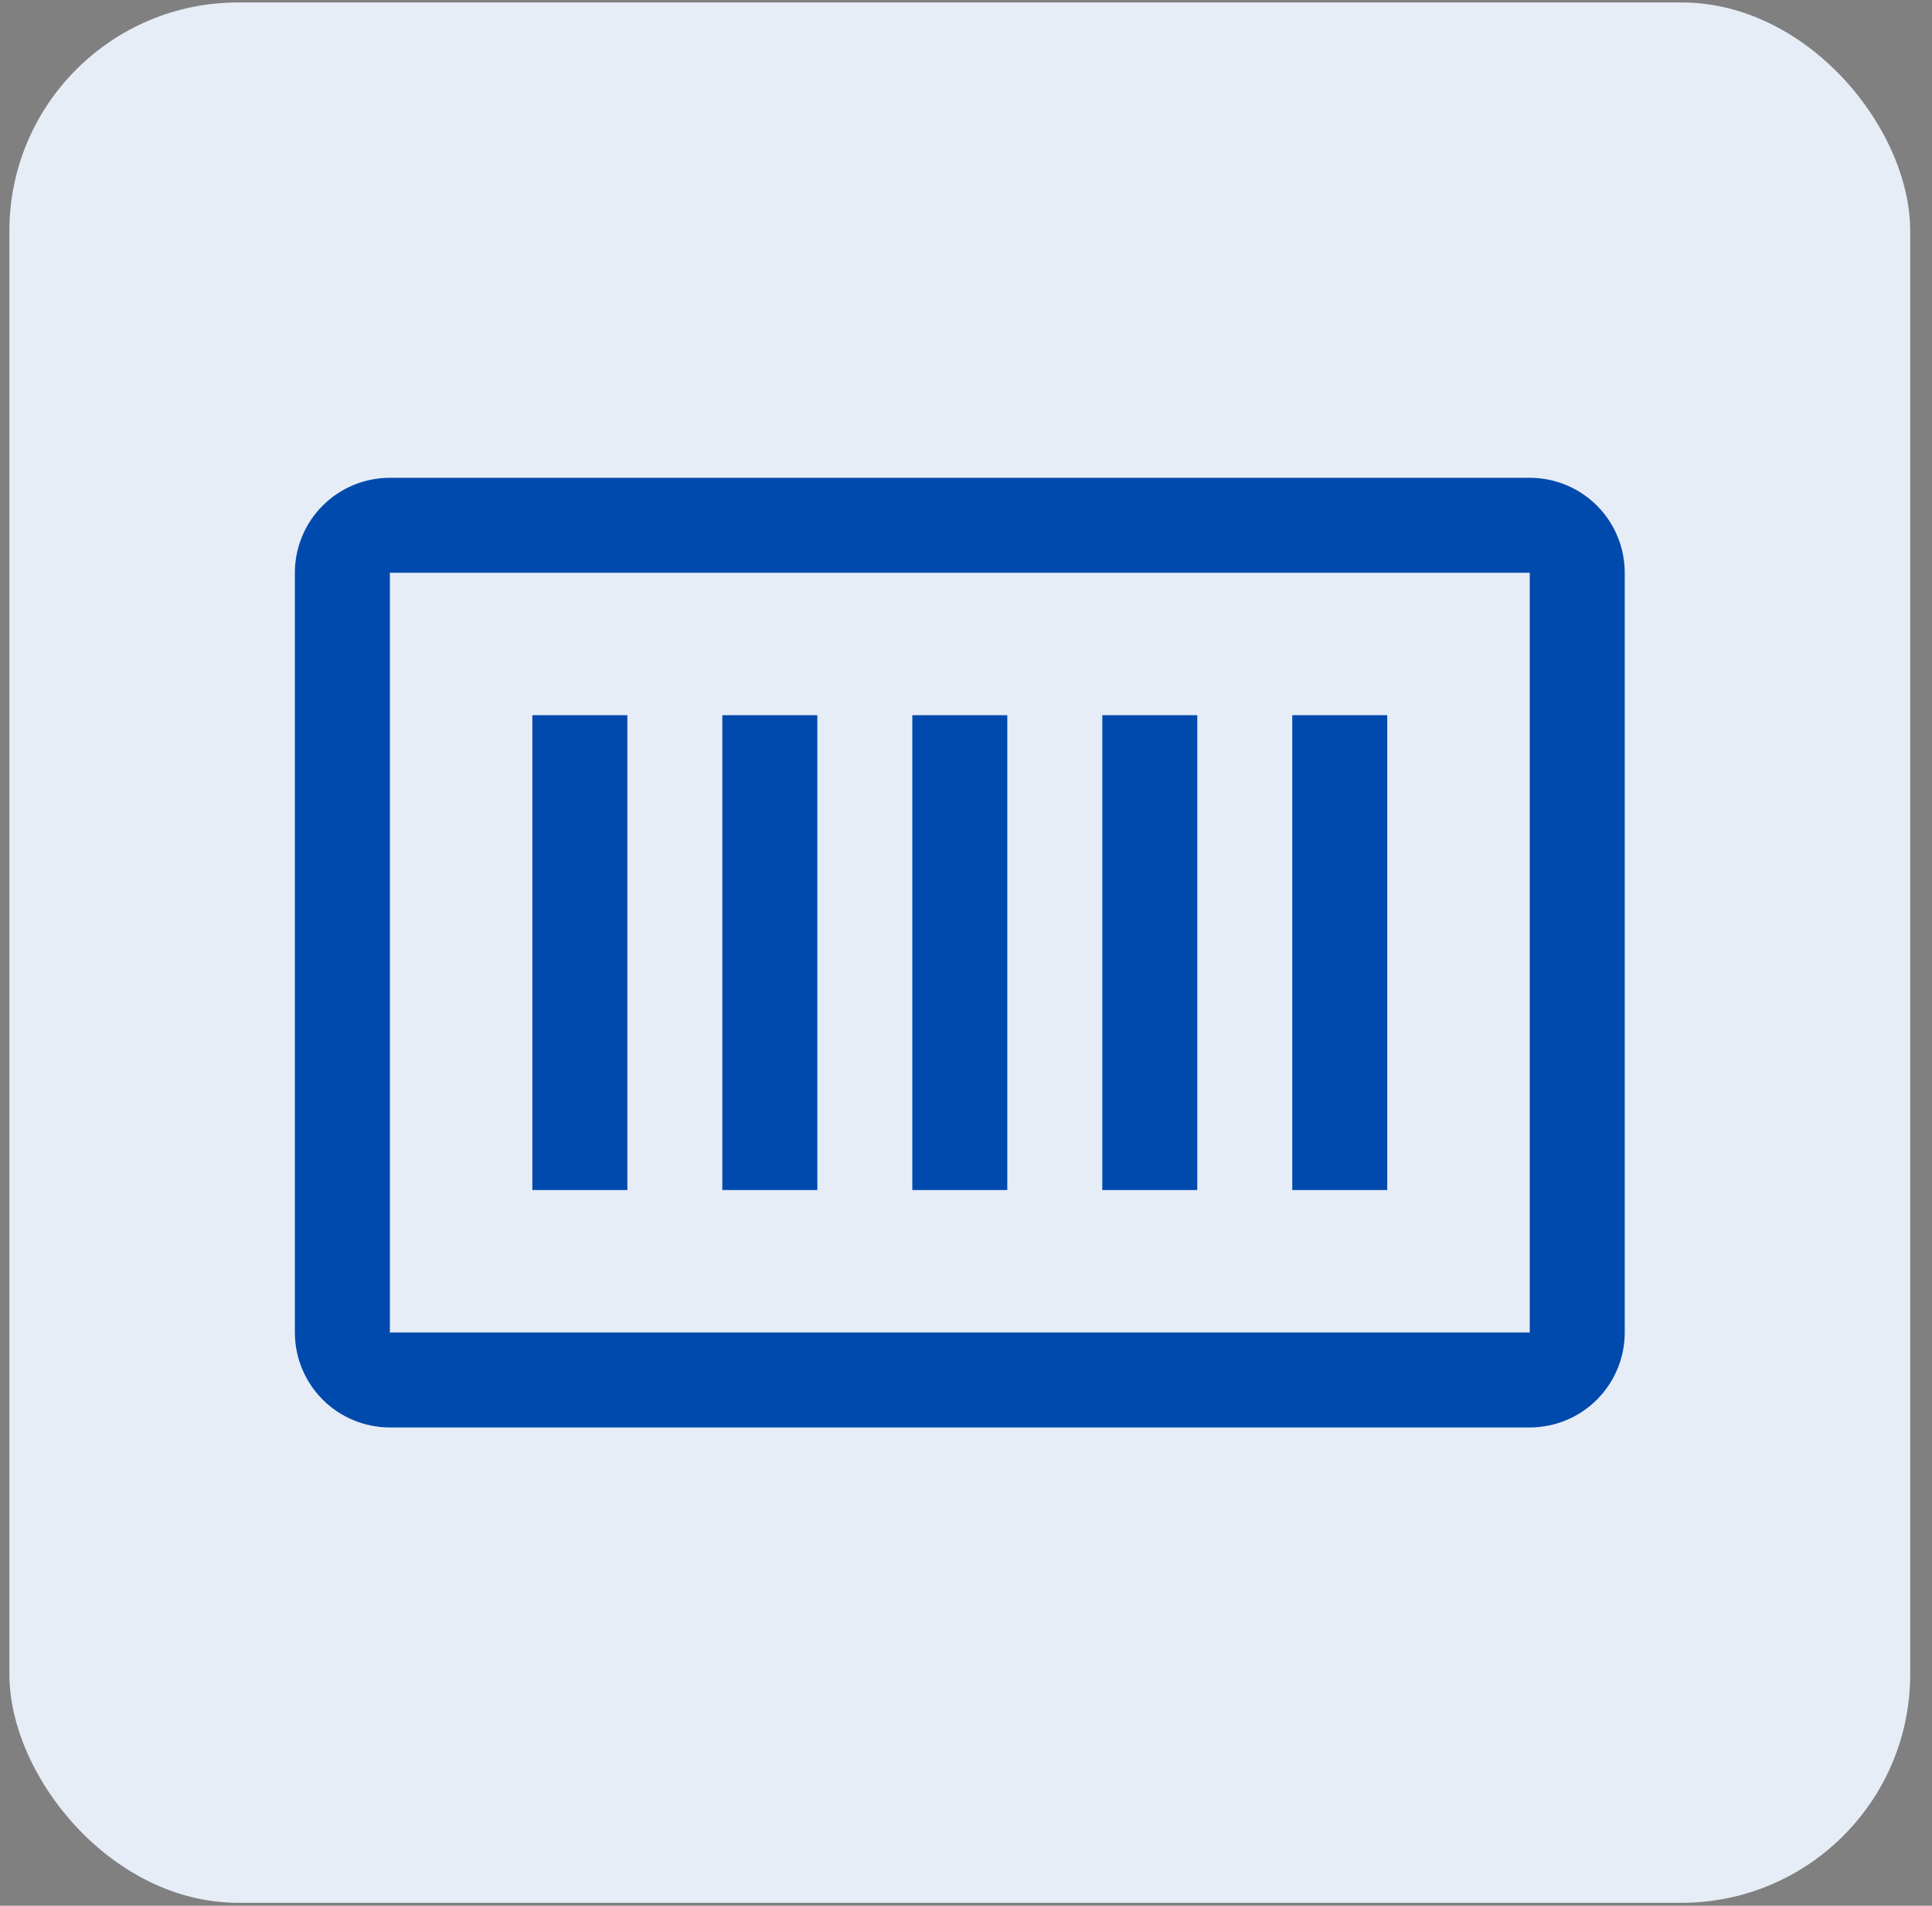
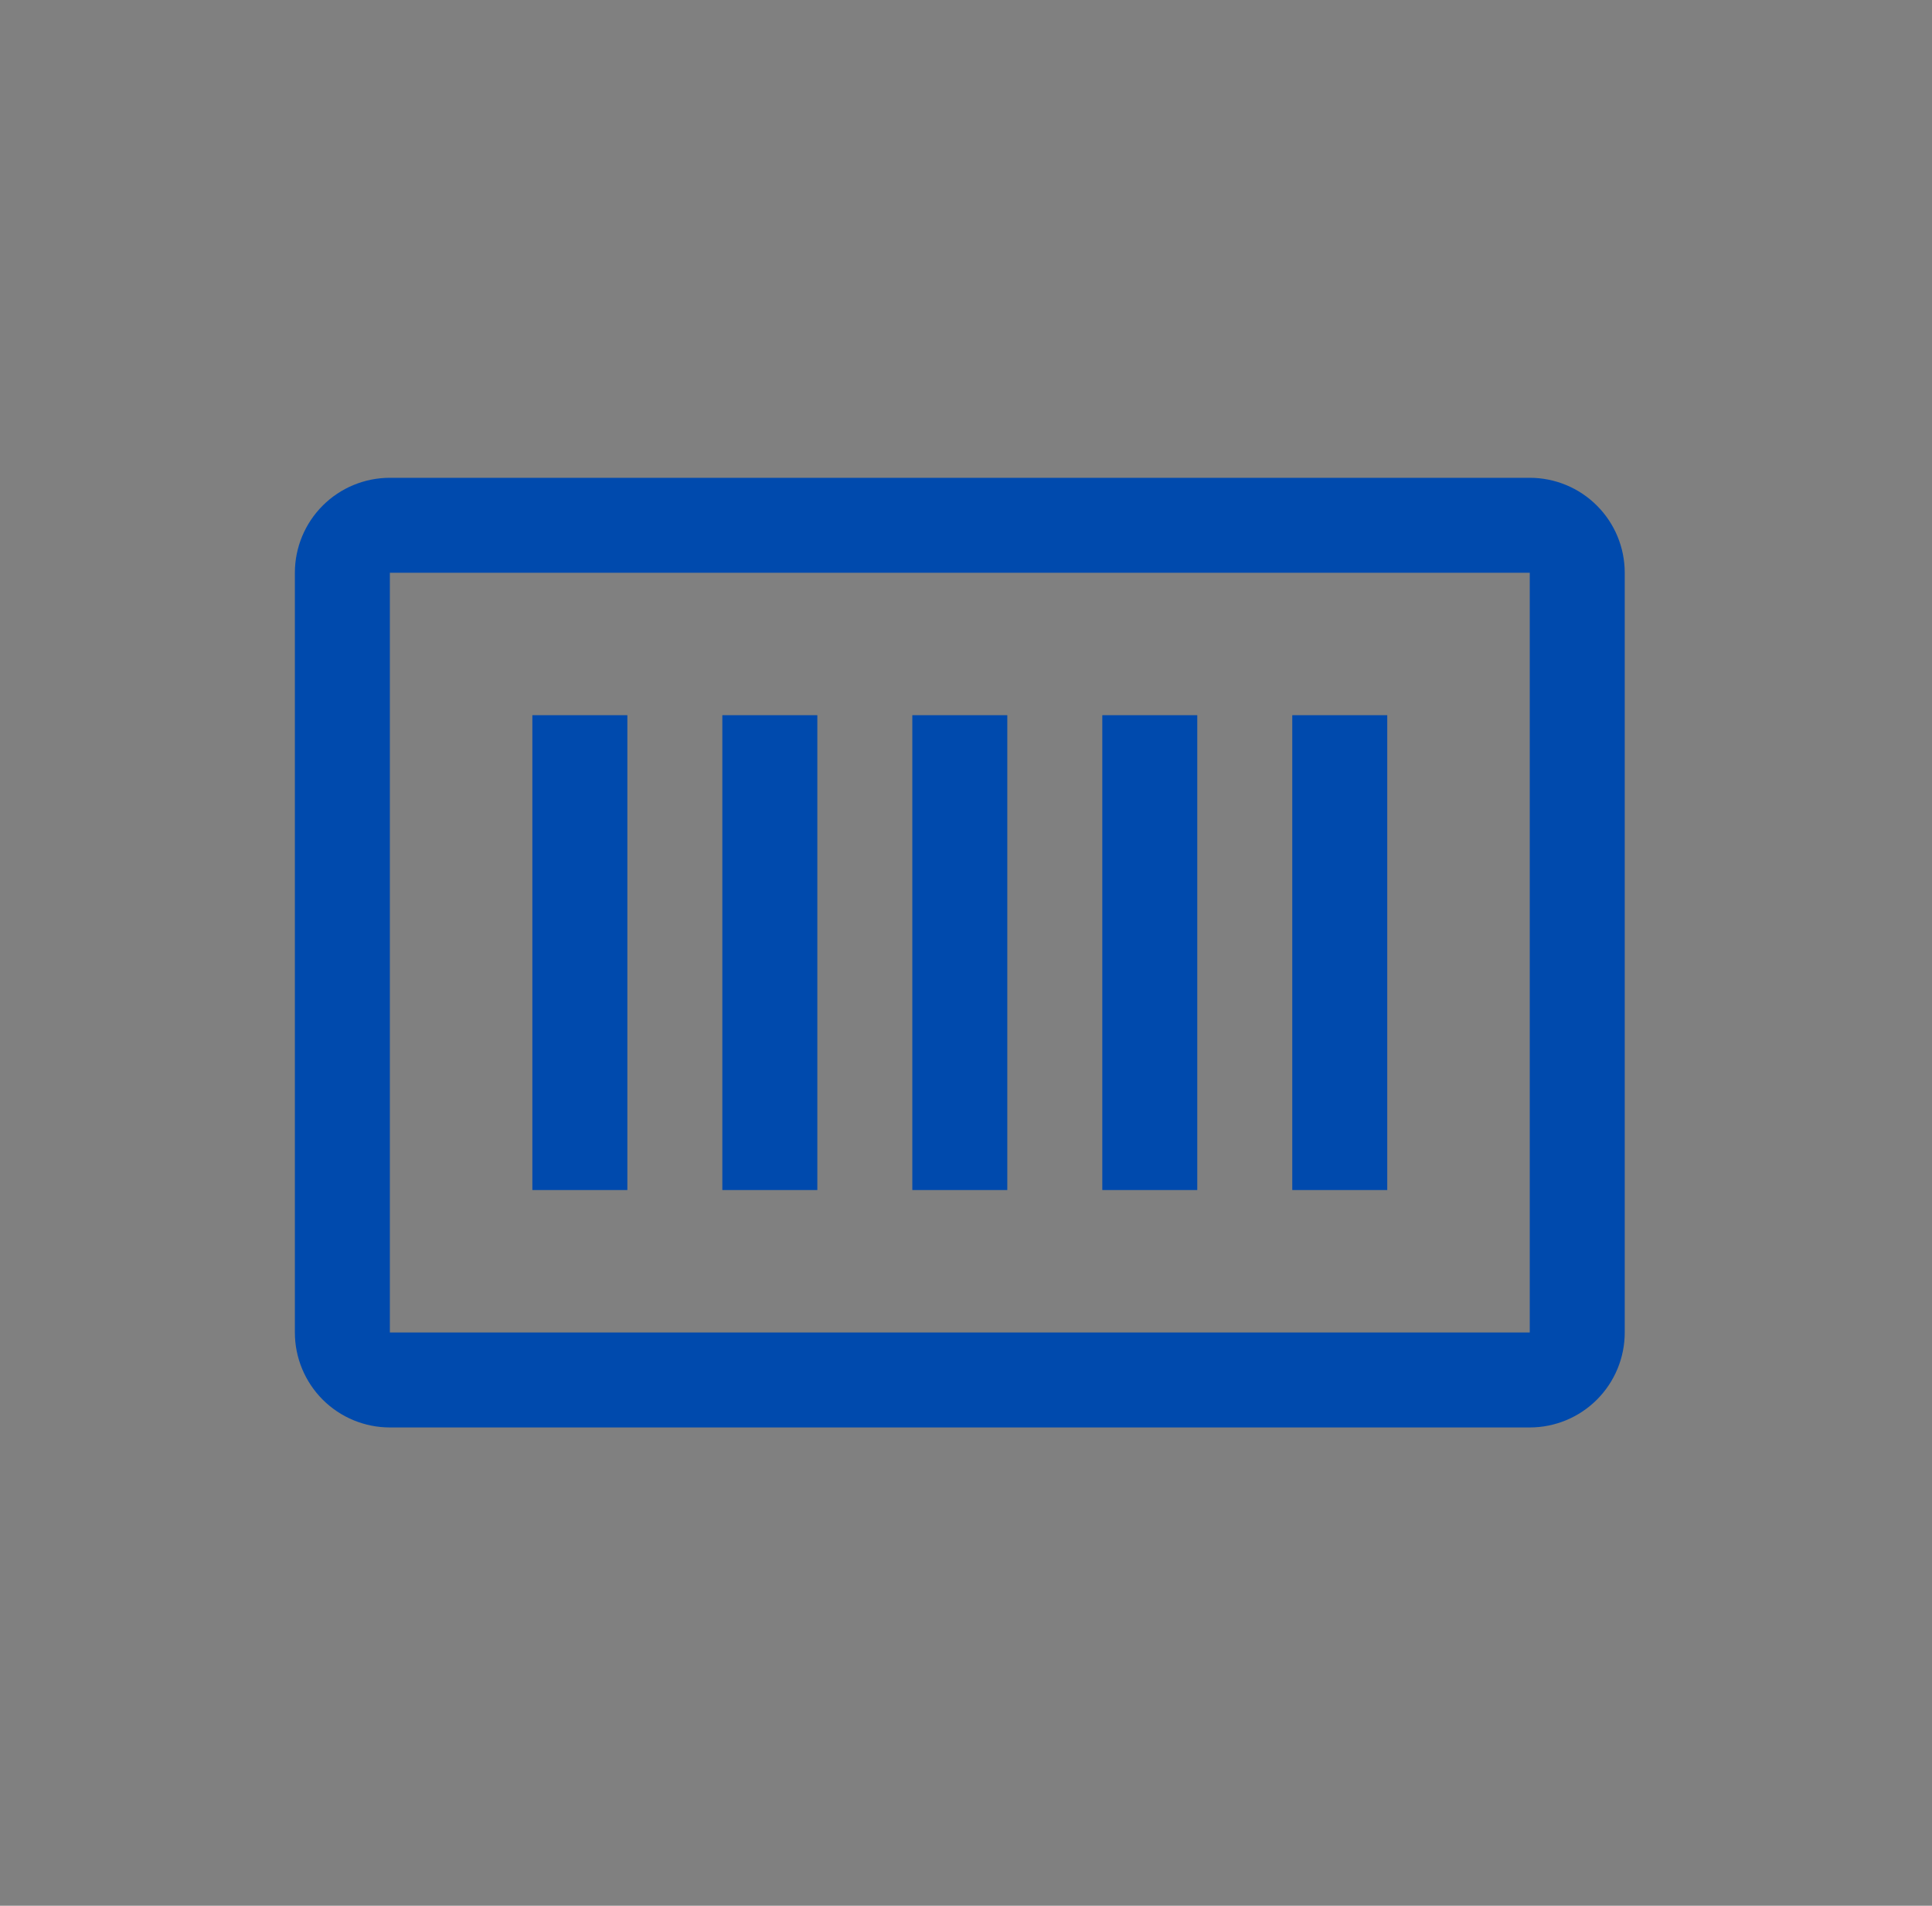
<svg xmlns="http://www.w3.org/2000/svg" width="75" height="74" viewBox="0 0 75 74" fill="none">
  <rect x="0" y="0" width="75" height="74" fill="#808080" stroke="none" />
-   <rect x="0.365" y="0.096" width="73.789" height="73.789" rx="8.874" fill="#E6EDF7" />
  <path d="M20.666 27.771H24.354V46.209H20.666V27.771ZM28.041 27.771H31.729V46.209H28.041V27.771ZM35.416 27.771H39.103V46.209H35.416V27.771ZM42.791 27.771H46.478V46.209H42.791V27.771ZM50.166 27.771H53.853V46.209H50.166V27.771Z" fill="#004AAD" />
  <path d="M59.385 55.428H15.135C14.157 55.428 13.219 55.039 12.527 54.348C11.836 53.656 11.447 52.718 11.447 51.74V22.24C11.447 21.262 11.836 20.324 12.527 19.633C13.219 18.941 14.157 18.553 15.135 18.553H59.385C60.363 18.553 61.301 18.941 61.992 19.633C62.684 20.324 63.072 21.262 63.072 22.24V51.74C63.072 52.718 62.684 53.656 61.992 54.348C61.301 55.039 60.363 55.428 59.385 55.428ZM15.135 22.24V51.74H59.385V22.24H15.135Z" fill="#004AAD" />
</svg>